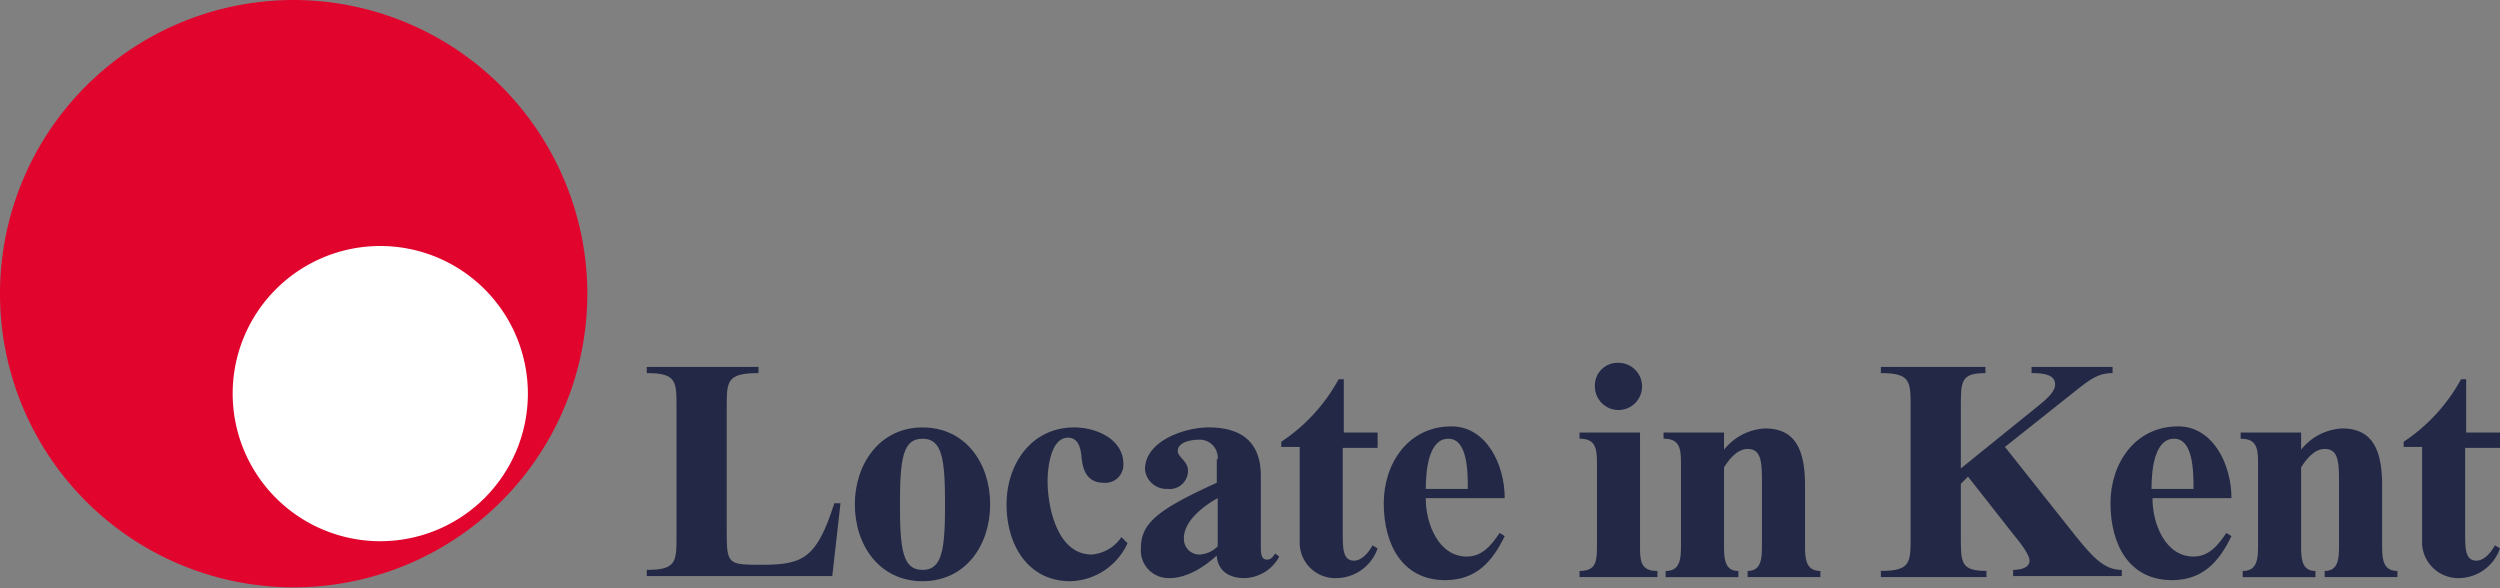
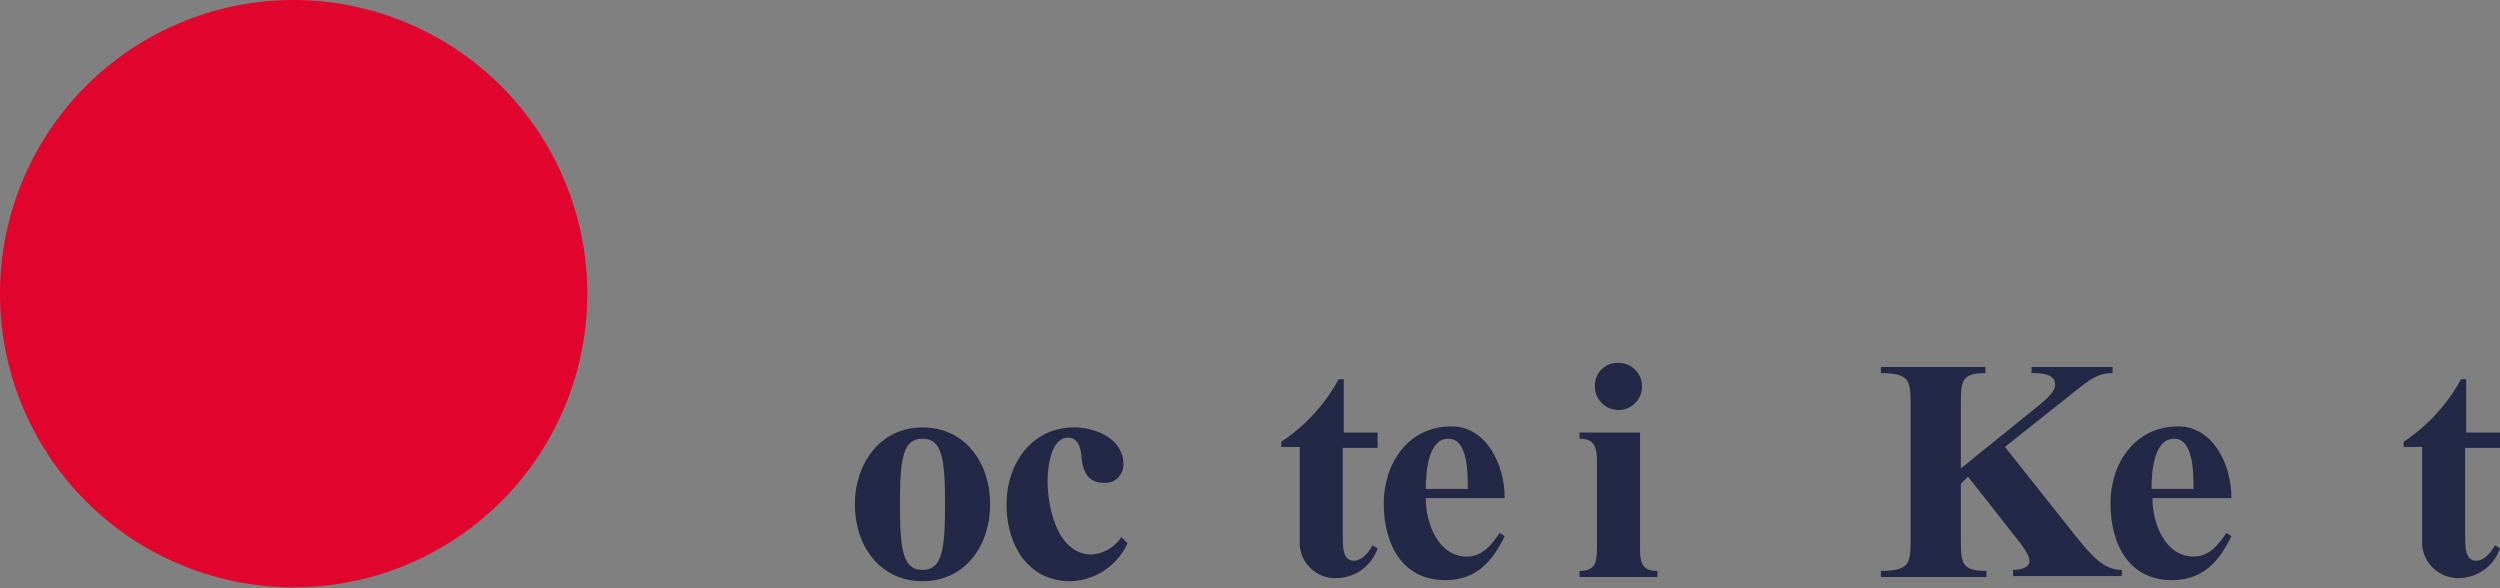
<svg xmlns="http://www.w3.org/2000/svg" viewBox="814 505 293.19 69" width="293.19" height="69">
  <rect x="814" y="505" width="293.19" height="69" fill="#808080" stroke="none" />
  <defs>
    <style>.cls-3{fill:#222845}</style>
  </defs>
  <g id="Group_1" data-name="Group 1" transform="translate(674 446.775)">
    <g id="Group_365" data-name="Group 365" transform="translate(140 58.225)">
      <path id="Path_80" data-name="Path 80" d="M68.88 34.5A34.44 34.44 0 1 1 34.5 0a34.5 34.5 0 0 1 34.38 34.5" fill="#e1042d" />
-       <path id="Path_81" data-name="Path 81" d="M57.32 41.31A17.31 17.31 0 1 1 40.01 24a17.314 17.314 0 0 1 17.31 17.31" transform="translate(4.587 4.85)" fill="#fff" />
-       <path id="Path_82" data-name="Path 82" class="cls-3" d="M84.858 60.323H63.1V59.6c3.486 0 3.486-.962 3.486-3.967V40.488c0-3.005 0-3.967-3.486-3.967V35.8h13.1v.721c-3.726 0-3.726.962-3.726 3.967v14.786c0 3.726.24 3.726 4.207 3.726 4.808 0 6.371-.841 8.415-7.213h.721l-.962 8.535" transform="translate(12.752 7.235)" />
      <path id="Path_83" data-name="Path 83" class="cls-3" d="M93.978 50.716c0-5.409-.361-7.693-2.645-7.693s-2.645 2.284-2.645 7.693.361 7.693 2.645 7.693 2.645-2.284 2.645-7.693m-10.578 0c0-4.688 2.885-9.016 7.934-9.016s7.934 4.207 7.934 9.016-2.885 9.016-7.934 9.016-7.934-4.208-7.934-9.016z" transform="translate(16.854 8.427)" />
      <path id="Path_84" data-name="Path 84" class="cls-3" d="M112.385 55.284a7.58 7.58 0 0 1-6.732 4.448c-4.808 0-7.453-4.087-7.453-9.016 0-4.688 2.885-9.016 7.934-9.016 2.524 0 5.77 1.322 5.77 4.328a2.115 2.115 0 0 1-2.284 2.164c-2.044 0-2.524-1.563-2.645-3.246-.12-.841-.361-2.044-1.563-2.044-2.044 0-2.4 3.606-2.4 5.049 0 3.246 1.2 8.655 5.169 8.655a4.631 4.631 0 0 0 3.486-2.044l.721.721" transform="translate(19.845 8.427)" />
-       <path id="Path_85" data-name="Path 85" class="cls-3" d="M120.316 49.994c-1.563.841-3.967 2.645-3.967 4.688a1.829 1.829 0 0 0 1.923 1.923 3.265 3.265 0 0 0 2.044-.962v-5.65m0-4.568a2.123 2.123 0 0 0-2.284-2.284c-.721 0-2.4.24-2.4 1.322 0 .721 1.2 1.2 1.2 2.284a2.149 2.149 0 0 1-2.4 2.164 2.531 2.531 0 0 1-2.645-2.284c0-3.366 4.688-4.929 7.453-4.929 4.207 0 6.131 2.044 6.131 5.65v8.174c0 .841 0 1.683.721 1.683.481 0 .721-.361.962-.721l.481.361a4.764 4.764 0 0 1-4.087 2.524c-1.8 0-3.125-.841-3.246-2.645-1.443 1.322-3.486 2.645-5.53 2.645a3.251 3.251 0 0 1-3.366-3.486c0-3.005 2.044-4.568 8.9-7.693v-2.764z" transform="translate(22.493 8.427)" />
      <path id="Path_86" data-name="Path 86" class="cls-3" d="M132.212 43.251h4.088v1.8h-4.087v9.977c0 1.8 0 3.246 1.322 3.246.962 0 1.8-1.082 2.164-1.8l.6.361a5.17 5.17 0 0 1-4.808 3.486 4.164 4.164 0 0 1-4.328-3.967v-11.42H125v-.6A20.727 20.727 0 0 0 131.732 37h.6v6.251" transform="translate(25.261 7.477)" />
      <path id="Path_87" data-name="Path 87" class="cls-3" d="M144.857 48.933c0-1.923 0-5.89-2.284-5.89-2.164 0-2.645 3.246-2.645 5.89h4.929m-4.929 1.2c0 2.765 1.442 6.732 4.808 6.732 1.8 0 2.885-1.322 3.847-2.765l.6.361c-1.442 3.005-3.366 5.169-6.972 5.169-5.049 0-7.212-4.207-7.212-9.016 0-4.688 2.885-9.016 7.934-9.016 4.087 0 6.251 4.448 6.251 8.415h-9.256z" transform="translate(27.282 8.407)" />
      <path id="Path_88" data-name="Path 88" class="cls-3" d="M158.668 35.4a2.765 2.765 0 1 1-2.765 2.765 2.651 2.651 0 0 1 2.765-2.765m2.524 21.157c0 2.044 0 3.246 2.044 3.246v.721H154.1V59.8c2.044 0 2.044-1.2 2.044-3.246v-9.013c0-1.923 0-3.246-2.044-3.246v-.721h7.092v12.983z" transform="translate(31.142 7.154)" />
-       <path id="Path_89" data-name="Path 89" class="cls-3" d="M169.272 44.445A6.561 6.561 0 0 1 174.2 41.8c3.727 0 4.688 2.765 4.688 6.732v6.732c0 1.683 0 3.246 1.8 3.246v.721h-8.535v-.721c1.683 0 1.683-1.563 1.683-3.246v-6.853c0-2.524 0-4.207-1.683-4.207-1.2 0-2.164 1.2-2.765 2.164v8.9c0 1.683 0 3.246 1.683 3.246v.721h-8.531v-.721c1.8 0 1.8-1.563 1.8-3.246v-9.02c0-1.923 0-3.246-2.044-3.246v-.721h7.092v2.164" transform="translate(32.799 8.447)" />
      <path id="Path_90" data-name="Path 90" class="cls-3" d="M192.876 49.5v6.251c0 3.005 0 3.967 3.005 3.967v.721H183.5v-.721c3.486 0 3.486-.962 3.486-3.967V40.488c0-3.005 0-3.967-3.486-3.967V35.8h12.261v.721c-2.885 0-2.885.962-2.885 3.967V47.7l8.775-7.092c1.683-1.322 2.284-2.044 2.284-2.765 0-1.2-1.442-1.322-2.765-1.322V35.8h9.5v.721c-1.683 0-2.645.721-4.448 2.164l-8.174 6.491 8.294 10.458c2.043 2.524 3.366 3.967 5.409 3.967v.721h-12.744V59.6c.6 0 1.923-.12 1.923-1.082 0-.841-1.443-2.524-1.923-3.125l-5.289-6.732-.841.841" transform="translate(37.083 7.235)" />
      <path id="Path_91" data-name="Path 91" class="cls-3" d="M215.637 48.933c0-1.923 0-5.89-2.284-5.89-2.164 0-2.645 3.246-2.645 5.89h4.929m-4.808 1.2c0 2.765 1.443 6.732 4.808 6.732 1.8 0 2.885-1.322 3.847-2.765l.6.361c-1.443 3.005-3.366 5.169-6.972 5.169-5.049 0-7.212-4.207-7.212-9.016 0-4.688 2.885-9.016 7.934-9.016 4.087 0 6.251 4.448 6.251 8.415h-9.256z" transform="translate(41.61 8.407)" />
-       <path id="Path_92" data-name="Path 92" class="cls-3" d="M225.572 44.445A6.561 6.561 0 0 1 230.5 41.8c3.726 0 4.688 2.765 4.688 6.732v6.732c0 1.683 0 3.246 1.8 3.246v.721h-8.535v-.721c1.683 0 1.683-1.563 1.683-3.246v-6.853c0-2.524 0-4.207-1.683-4.207-1.2 0-2.164 1.2-2.765 2.164v8.9c0 1.683 0 3.246 1.683 3.246v.721h-8.531v-.721c1.8 0 1.8-1.563 1.8-3.246v-9.02c0-1.923 0-3.246-2.043-3.246v-.721h7.092v2.164" transform="translate(44.177 8.447)" />
      <path id="Path_93" data-name="Path 93" class="cls-3" d="M241.712 43.251h4.088v1.8h-4.087v9.977c0 1.8 0 3.246 1.322 3.246.962 0 1.8-1.082 2.164-1.8l.6.361a5.17 5.17 0 0 1-4.808 3.486 4.248 4.248 0 0 1-4.328-3.967v-11.42H234.5v-.6A20.729 20.729 0 0 0 241.232 37h.6v6.251" transform="translate(47.39 7.477)" />
    </g>
  </g>
</svg>